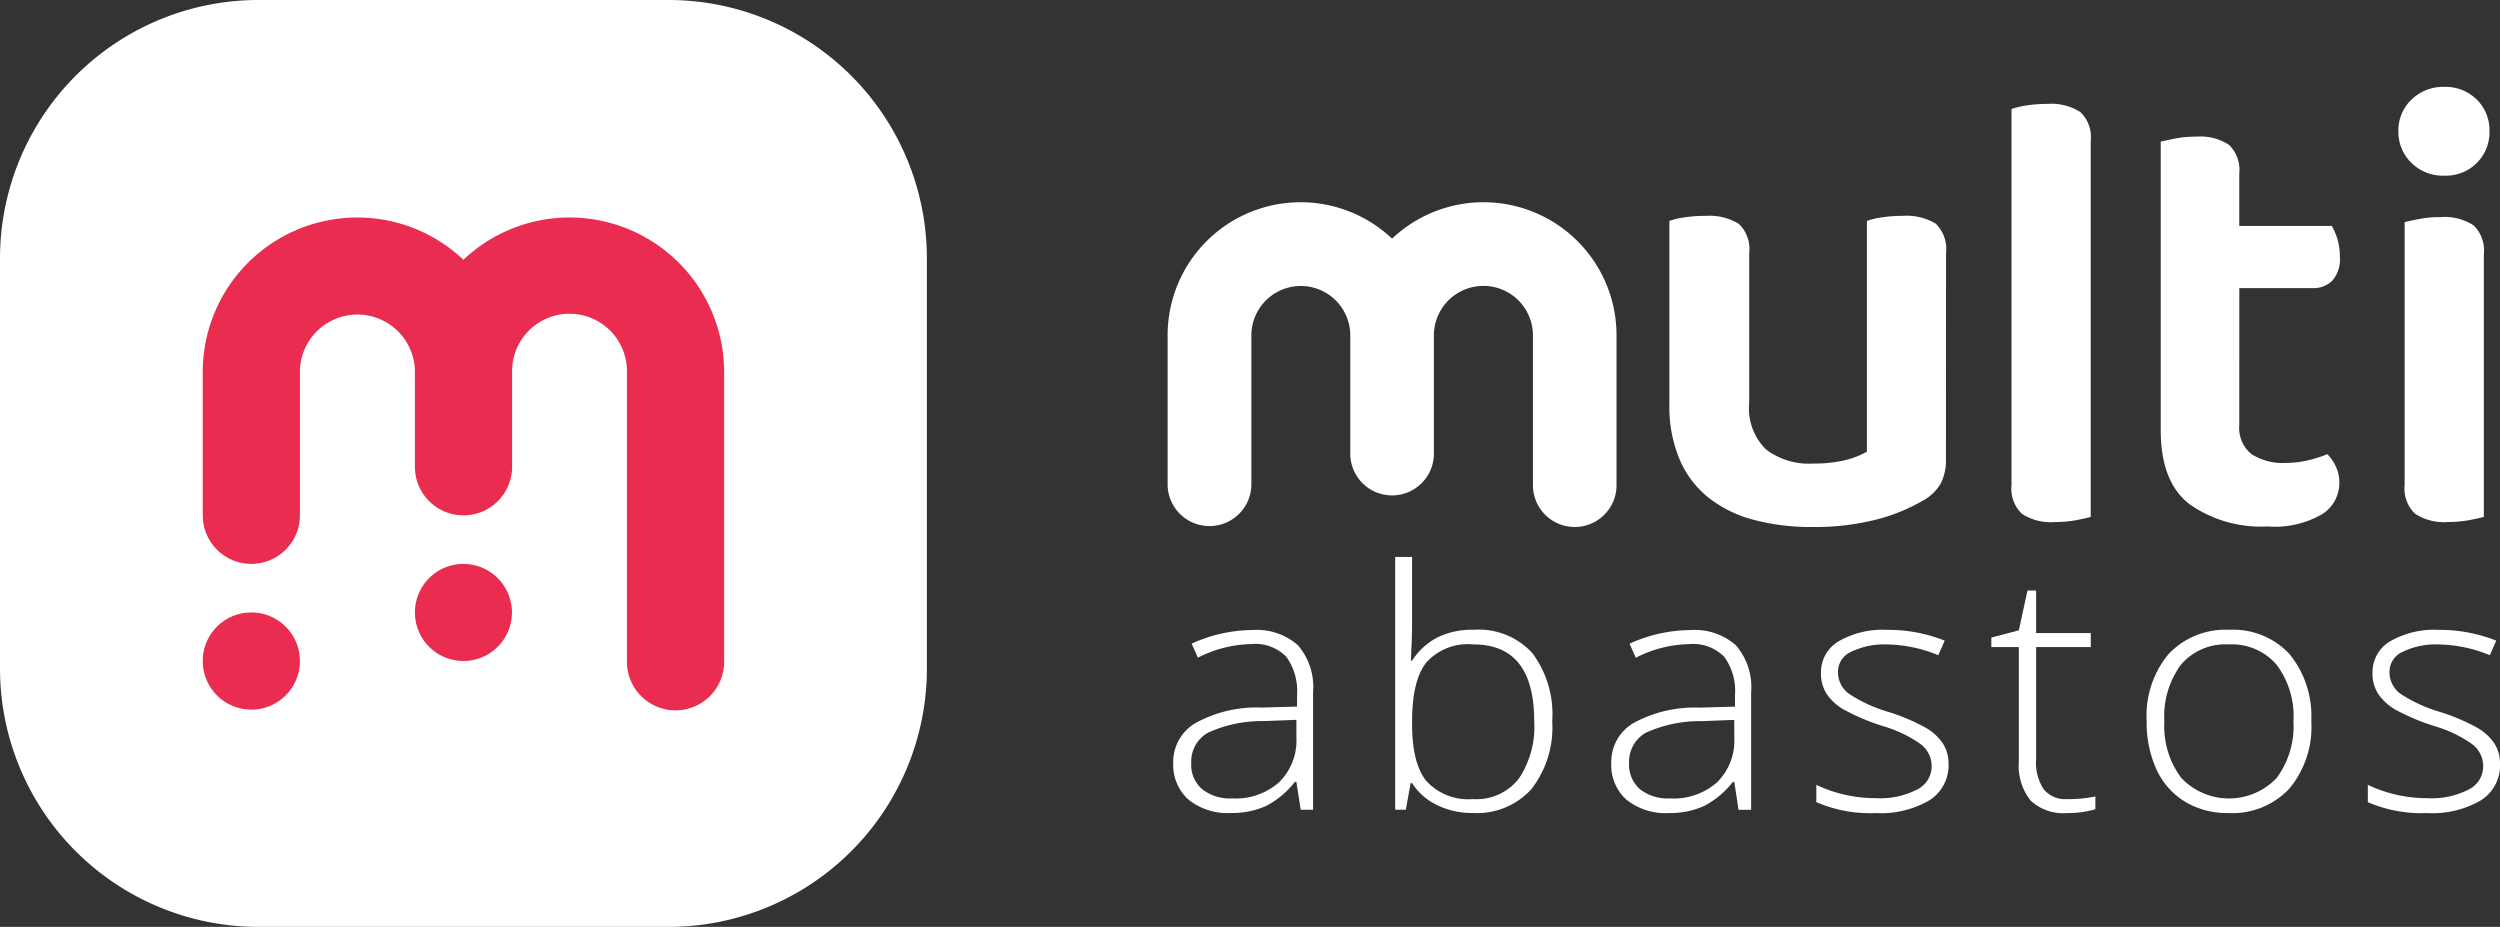
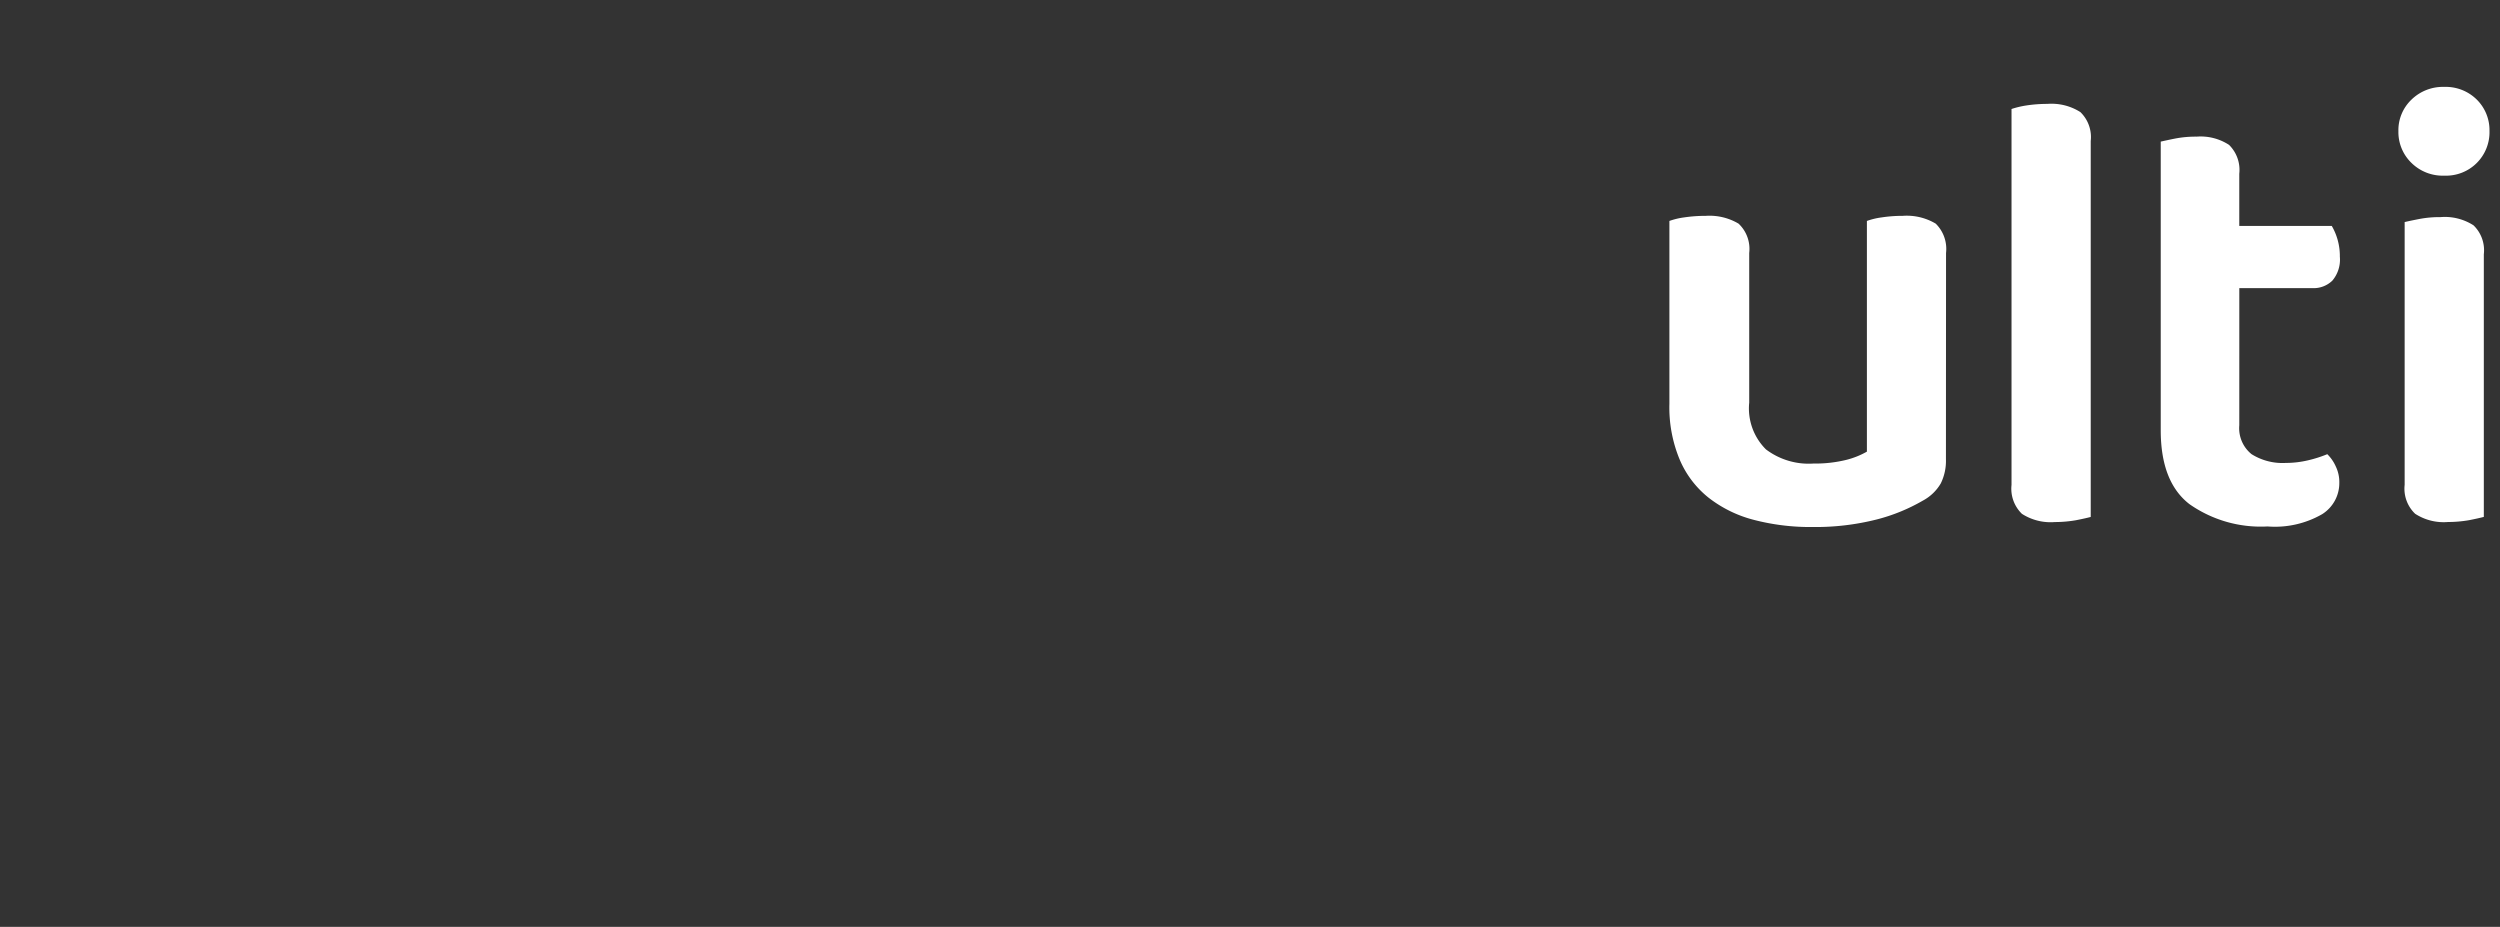
<svg xmlns="http://www.w3.org/2000/svg" id="Grupo_18314" data-name="Grupo 18314" width="200" height="74.151" viewBox="0 0 200 74.151">
  <rect x="0" y="0" width="200" height="74.151" fill="#333333" stroke="none" />
  <g id="Grupo_18245" data-name="Grupo 18245" transform="translate(0 0)">
-     <path id="Trazado_16321" data-name="Trazado 16321" d="M20.615,0H53.536A20.673,20.673,0,0,1,74.151,20.615V53.536A20.666,20.666,0,0,1,53.536,74.151H20.615A20.673,20.673,0,0,1,0,53.536V20.615A20.68,20.68,0,0,1,20.615,0Z" transform="translate(0 0)" fill="white" fill-rule="evenodd" />
-     <path id="Trazado_30223" data-name="Trazado 30223" d="M1424.892,1555.6a3.887,3.887,0,1,1-3.892,3.882A3.878,3.878,0,0,1,1424.892,1555.6Zm16.962-28.217a12.362,12.362,0,0,1,20.855,8.983v23.116a3.887,3.887,0,1,1-7.773,0v-23.116a4.595,4.595,0,1,0-9.189,0v7.58a3.887,3.887,0,0,1-7.774,0v-7.58a4.6,4.6,0,0,0-9.2,0v11.461a3.887,3.887,0,1,1-7.774,0v-11.461a12.362,12.362,0,0,1,20.855-8.983Zm0,24.336a3.881,3.881,0,1,1-3.881,3.88A3.887,3.887,0,0,1,1441.855,1551.715Z" transform="translate(-1404.78 -1506.603)" fill="#E92C4F" fill-rule="evenodd" />
-   </g>
+     </g>
  <g id="Grupo_14829" data-name="Grupo 14829" transform="translate(93.408 6.952)" fill="white">
    <path id="Trazado_16323" data-name="Trazado 16323" d="M10981.128,641.779a4.1,4.1,0,0,1-.411,1.939,3.647,3.647,0,0,1-1.442,1.383,14.513,14.513,0,0,1-3.7,1.508,19.934,19.934,0,0,1-5.107.6,17.9,17.9,0,0,1-4.73-.578,9.883,9.883,0,0,1-3.613-1.78,7.768,7.768,0,0,1-2.312-3.072,10.855,10.855,0,0,1-.808-4.421V622.724a5.681,5.681,0,0,1,1.174-.283,11.655,11.655,0,0,1,1.738-.125,4.55,4.55,0,0,1,2.62.623,2.767,2.767,0,0,1,.853,2.347v11.971a4.621,4.621,0,0,0,1.338,3.741,5.662,5.662,0,0,0,3.8,1.133,10.338,10.338,0,0,0,2.635-.295,6.583,6.583,0,0,0,1.642-.657V622.724a5.652,5.652,0,0,1,1.173-.283,11.13,11.13,0,0,1,1.689-.125,4.52,4.52,0,0,1,2.643.623,2.833,2.833,0,0,1,.826,2.347Zm11.583,4.625c-.258.068-.652.159-1.175.261a9.81,9.81,0,0,1-1.689.147,4.24,4.24,0,0,1-2.641-.658,2.8,2.8,0,0,1-.831-2.313V613.768a7.169,7.169,0,0,1,1.194-.284,10.945,10.945,0,0,1,1.671-.124,4.3,4.3,0,0,1,2.645.657,2.777,2.777,0,0,1,.826,2.312Zm11.885-7.334a2.667,2.667,0,0,0,.983,2.312,4.665,4.665,0,0,0,2.749.7,7.663,7.663,0,0,0,1.731-.2,9.95,9.95,0,0,0,1.577-.5,3.161,3.161,0,0,1,.676.975,2.883,2.883,0,0,1,.286,1.337,2.933,2.933,0,0,1-1.364,2.483,7.557,7.557,0,0,1-4.375.987,9.929,9.929,0,0,1-6.258-1.791c-1.53-1.19-2.289-3.152-2.289-5.906V616.376c.269-.057.659-.148,1.183-.25a8.715,8.715,0,0,1,1.689-.147,4.155,4.155,0,0,1,2.59.658,2.8,2.8,0,0,1,.821,2.313v4.172h7.4a4.808,4.808,0,0,1,.646,2.46,2.6,2.6,0,0,1-.6,1.916,2.15,2.15,0,0,1-1.612.6h-5.831Zm13.229-16.256c.279-.068.662-.147,1.188-.25a8.666,8.666,0,0,1,1.678-.147,4.241,4.241,0,0,1,2.644.658,2.768,2.768,0,0,1,.824,2.313V646.4c-.254.068-.654.159-1.173.261a9.869,9.869,0,0,1-1.688.147,4.186,4.186,0,0,1-2.633-.658,2.771,2.771,0,0,1-.84-2.313Zm-.5-7.289a3.382,3.382,0,0,1,1.032-2.494A3.6,3.6,0,0,1,11021,612a3.523,3.523,0,0,1,2.612,1.032,3.433,3.433,0,0,1,1,2.494A3.475,3.475,0,0,1,11021,619.1a3.561,3.561,0,0,1-2.642-1.031A3.431,3.431,0,0,1,11017.326,615.525Z" transform="translate(-10918.861 -612)" />
-     <path id="Trazado_16324" data-name="Trazado 16324" d="M7435.955,1428.913a10.641,10.641,0,0,1,17.957,7.742v11.982a3.343,3.343,0,1,1-6.686,0v-11.982a3.963,3.963,0,1,0-7.926,0v9.454a3.344,3.344,0,1,1-6.688,0v-9.454a3.956,3.956,0,1,0-7.912,0v11.982a3.351,3.351,0,0,1-6.7,0v-11.982a10.641,10.641,0,0,1,17.957-7.742Z" transform="translate(-7417.998 -1416.772)" fill-rule="evenodd" />
  </g>
-   <path id="Trazado_16325" fill="white" data-name="Trazado 16325" d="M7468.191,3949.225l-.344-2.235h-.114a6.985,6.985,0,0,1-2.3,1.927,6.546,6.546,0,0,1-2.8.569,4.983,4.983,0,0,1-3.412-1.067,3.713,3.713,0,0,1-1.225-2.947,3.591,3.591,0,0,1,1.828-3.208,10.111,10.111,0,0,1,5.248-1.212l2.831-.081v-.931a4.715,4.715,0,0,0-.859-3.048,3.468,3.468,0,0,0-2.788-1.021,9.77,9.77,0,0,0-4.287,1.089l-.5-1.122a11.839,11.839,0,0,1,4.838-1.089,4.977,4.977,0,0,1,3.661,1.215,5.118,5.118,0,0,1,1.214,3.762v9.4Zm-5.48-.906a5.239,5.239,0,0,0,3.754-1.294,4.686,4.686,0,0,0,1.383-3.592v-1.4l-2.607.1a10.367,10.367,0,0,0-4.464.929,2.636,2.636,0,0,0-1.339,2.447,2.555,2.555,0,0,0,.863,2.065A3.588,3.588,0,0,0,7462.71,3948.319Zm19.319-13.491a5.793,5.793,0,0,1,4.695,1.869,8.146,8.146,0,0,1,1.588,5.443,8.023,8.023,0,0,1-1.669,5.441,5.876,5.876,0,0,1-4.671,1.905,6.373,6.373,0,0,1-2.854-.624,4.839,4.839,0,0,1-2.017-1.771h-.115l-.385,2.133h-.852V3929h1.352v5.09c0,.759-.013,1.462-.048,2.1l-.044,1.109h.092a5.383,5.383,0,0,1,2.048-1.869A6.275,6.275,0,0,1,7482.03,3934.828ZM7482,3936a4.467,4.467,0,0,0-3.753,1.44q-1.144,1.429-1.144,4.725v.215c0,2.143.4,3.675,1.19,4.6a4.559,4.559,0,0,0,3.682,1.394,4.294,4.294,0,0,0,3.664-1.634,7.447,7.447,0,0,0,1.233-4.613Q7486.869,3935.99,7482,3936Zm21.219,13.229-.34-2.235h-.111a7.057,7.057,0,0,1-2.3,1.927,6.537,6.537,0,0,1-2.8.569,5,5,0,0,1-3.414-1.067,3.7,3.7,0,0,1-1.214-2.947,3.58,3.58,0,0,1,1.815-3.208,10.2,10.2,0,0,1,5.25-1.212l2.832-.081v-.931a4.645,4.645,0,0,0-.858-3.048,3.467,3.467,0,0,0-2.779-1.021,9.763,9.763,0,0,0-4.3,1.089l-.5-1.122a11.858,11.858,0,0,1,4.843-1.089,4.981,4.981,0,0,1,3.663,1.215,5.11,5.11,0,0,1,1.221,3.762v9.4Zm-5.477-.906a5.277,5.277,0,0,0,3.762-1.294,4.681,4.681,0,0,0,1.374-3.592v-1.4l-2.6.1a10.428,10.428,0,0,0-4.477.929,2.658,2.658,0,0,0-1.337,2.447,2.589,2.589,0,0,0,.863,2.065A3.582,3.582,0,0,0,7497.74,3948.319Zm22.278-2.768a3.306,3.306,0,0,1-1.531,2.915,7.691,7.691,0,0,1-4.31,1.021,10.775,10.775,0,0,1-4.737-.874v-1.383a11.02,11.02,0,0,0,4.737,1.065,6.452,6.452,0,0,0,3.343-.7,2.077,2.077,0,0,0,1.147-1.847,2.2,2.2,0,0,0-.9-1.79,10.221,10.221,0,0,0-3-1.429,17.325,17.325,0,0,1-3.139-1.326,4.223,4.223,0,0,1-1.363-1.248,3.024,3.024,0,0,1-.454-1.688,2.875,2.875,0,0,1,1.409-2.519,7.072,7.072,0,0,1,3.91-.917,12.171,12.171,0,0,1,4.58.862l-.51,1.167a11.1,11.1,0,0,0-4.07-.861,6.02,6.02,0,0,0-2.879.578,1.743,1.743,0,0,0-1.078,1.576,2.148,2.148,0,0,0,.844,1.768,11.626,11.626,0,0,0,3.226,1.485,15.981,15.981,0,0,1,2.935,1.247,4.13,4.13,0,0,1,1.373,1.246A2.951,2.951,0,0,1,7520.018,3945.551Zm9.5,2.823a10.83,10.83,0,0,0,2.246-.215v1.019a7.662,7.662,0,0,1-2.267.308,3.816,3.816,0,0,1-2.916-1,4.515,4.515,0,0,1-.94-3.154v-9.125h-2.2v-.758l2.2-.579.692-3.185h.69v3.4h4.373v1.121h-4.373v8.967a3.924,3.924,0,0,0,.61,2.416A2.227,2.227,0,0,0,7529.516,3948.374Zm19.521-6.234a7.724,7.724,0,0,1-1.769,5.406,6.256,6.256,0,0,1-4.873,1.94,6.543,6.543,0,0,1-3.447-.9,5.852,5.852,0,0,1-2.289-2.573,8.924,8.924,0,0,1-.792-3.876,7.686,7.686,0,0,1,1.764-5.386,6.261,6.261,0,0,1,4.844-1.926,6.148,6.148,0,0,1,4.821,1.948A7.824,7.824,0,0,1,7549.037,3942.139Zm-11.754,0a6.867,6.867,0,0,0,1.361,4.545,5.256,5.256,0,0,0,7.617,0,6.954,6.954,0,0,0,1.347-4.545,6.84,6.84,0,0,0-1.361-4.535,4.717,4.717,0,0,0-3.827-1.61,4.667,4.667,0,0,0-3.8,1.61A6.931,6.931,0,0,0,7537.283,3942.139Zm26.853,3.411a3.3,3.3,0,0,1-1.531,2.915,7.677,7.677,0,0,1-4.308,1.021,10.787,10.787,0,0,1-4.738-.874v-1.383a11.028,11.028,0,0,0,4.738,1.065,6.466,6.466,0,0,0,3.345-.7,2.07,2.07,0,0,0,1.146-1.847,2.2,2.2,0,0,0-.907-1.79,10.148,10.148,0,0,0-2.995-1.429,17.255,17.255,0,0,1-3.14-1.326,4.163,4.163,0,0,1-1.358-1.248,2.978,2.978,0,0,1-.455-1.688,2.868,2.868,0,0,1,1.406-2.519,7.085,7.085,0,0,1,3.911-.917,12.179,12.179,0,0,1,4.58.862l-.511,1.167a11.071,11.071,0,0,0-4.069-.861,6.028,6.028,0,0,0-2.879.578,1.745,1.745,0,0,0-1.079,1.576,2.138,2.138,0,0,0,.842,1.768,11.666,11.666,0,0,0,3.232,1.485,16.064,16.064,0,0,1,2.932,1.247,4.1,4.1,0,0,1,1.372,1.246A2.945,2.945,0,0,1,7564.136,3945.551Z" transform="translate(-7364.136 -3884.446)" />
</svg>